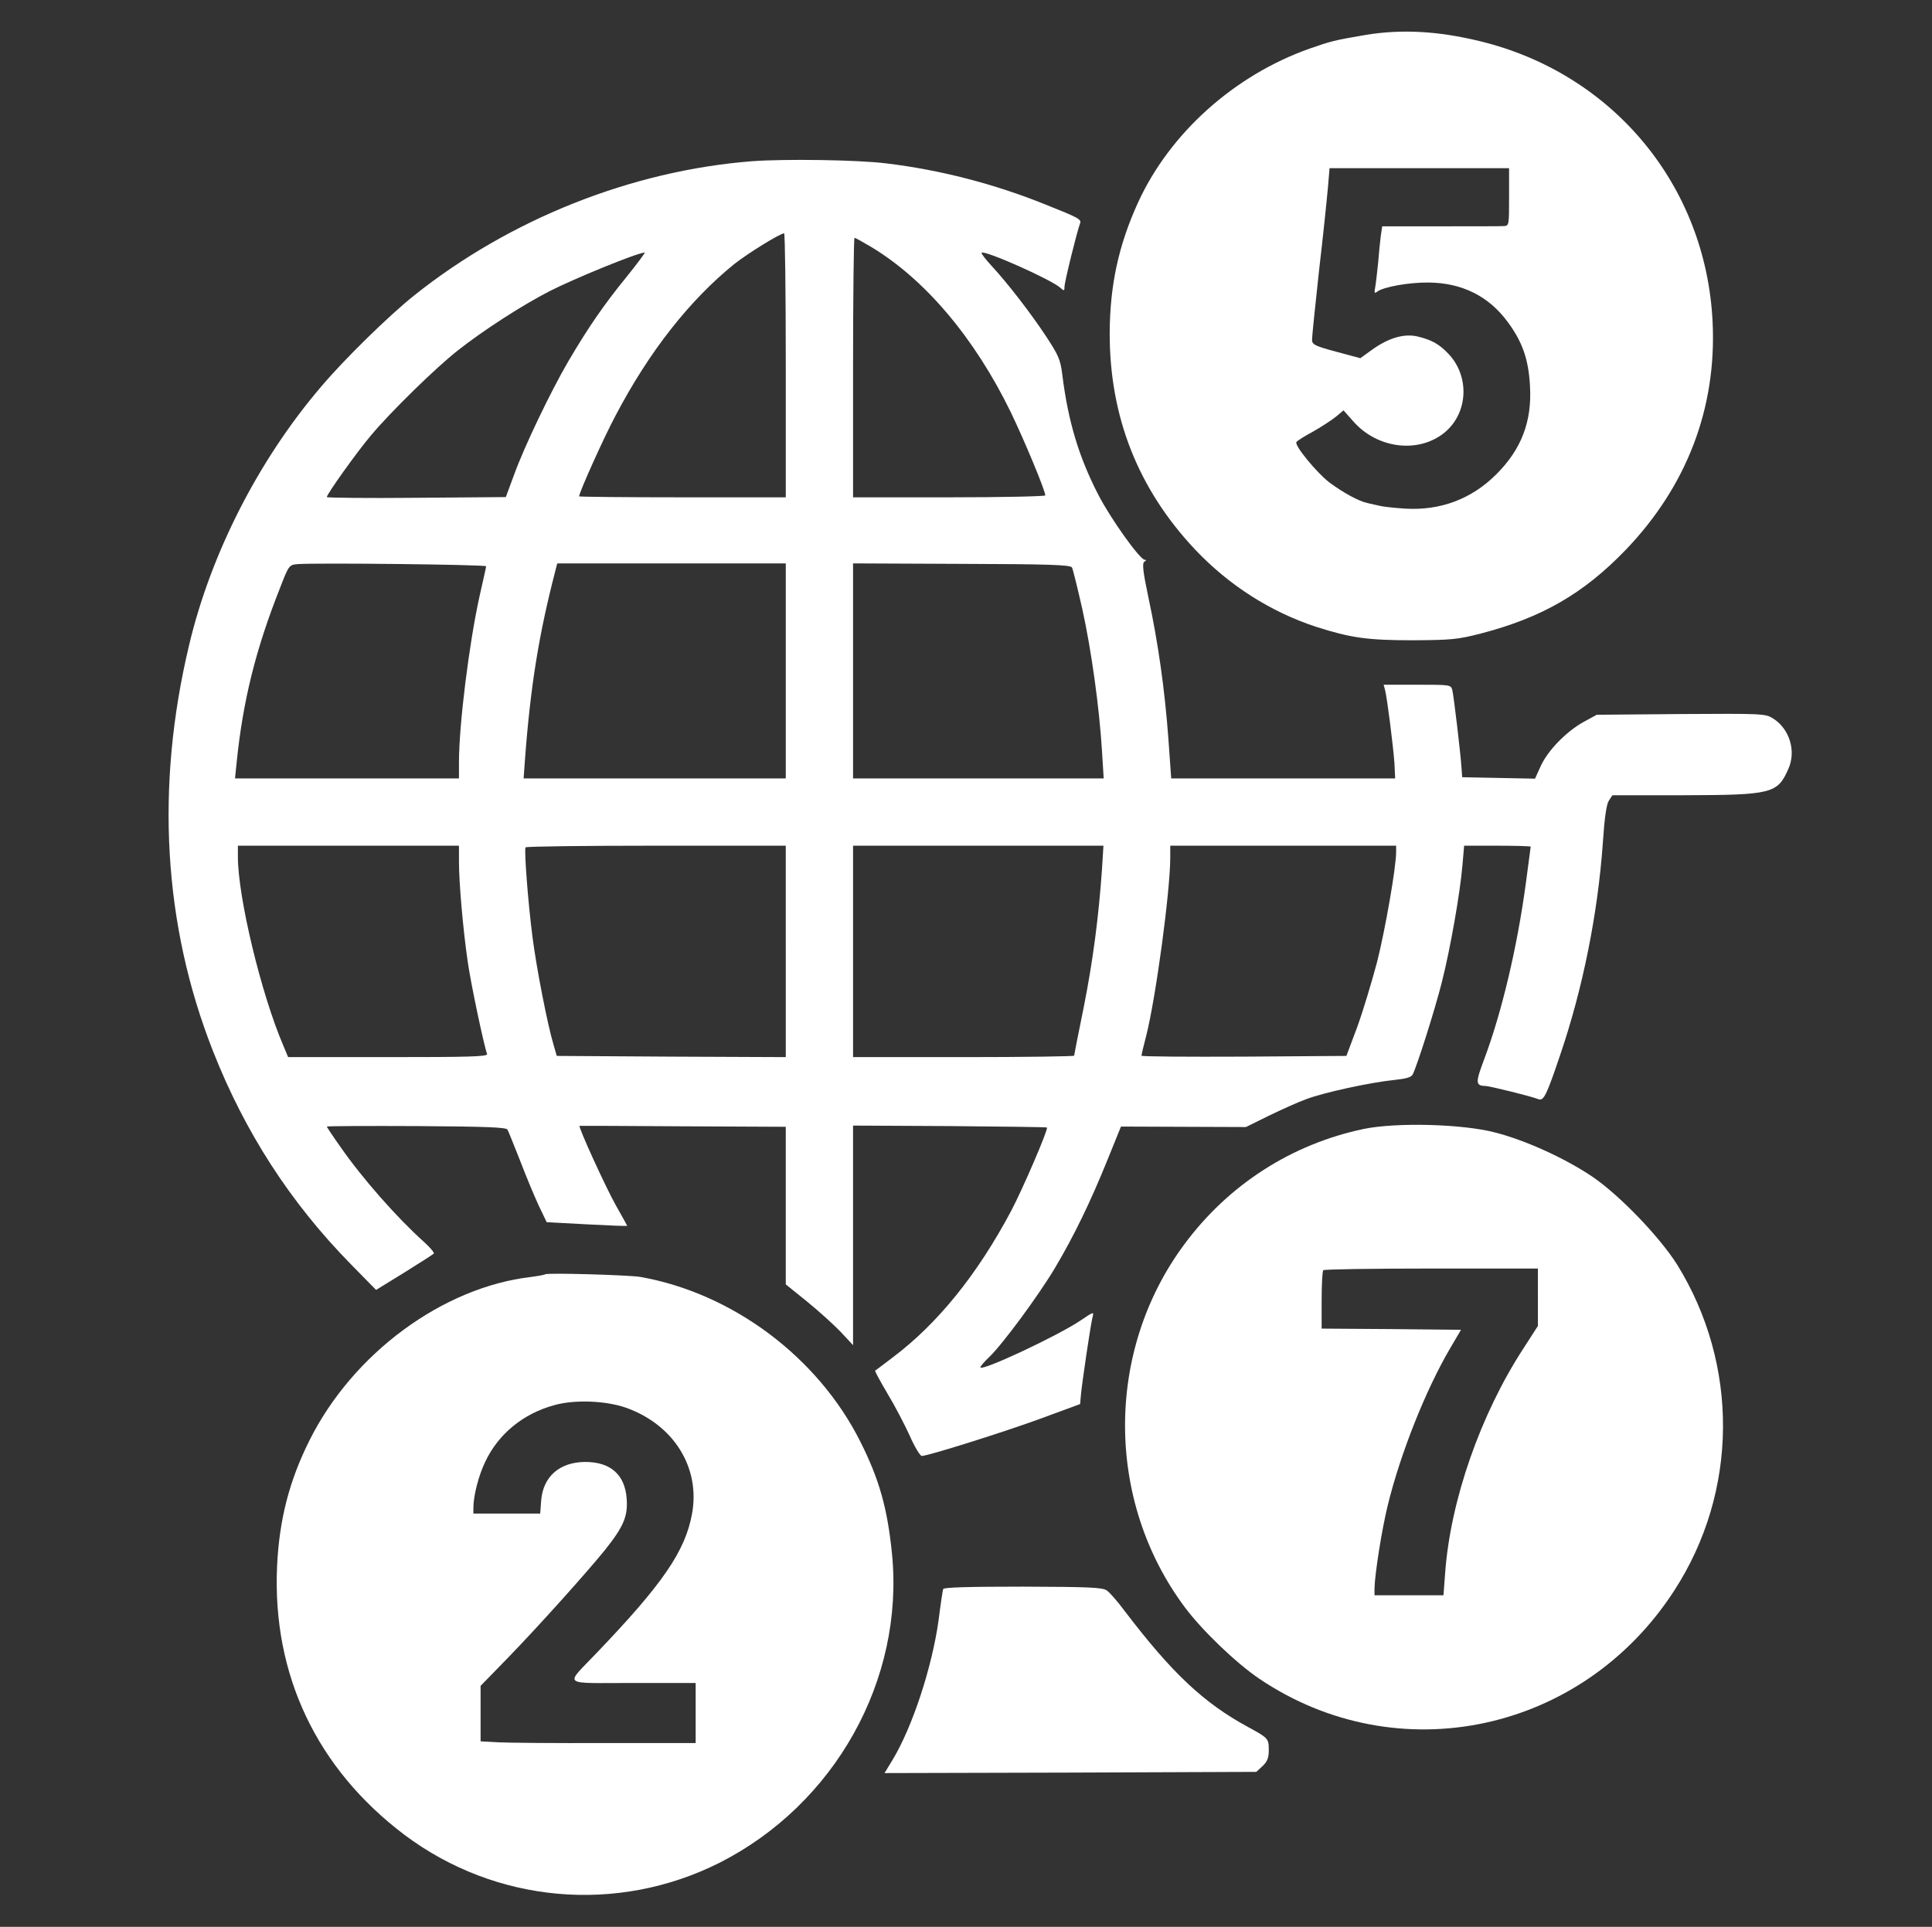
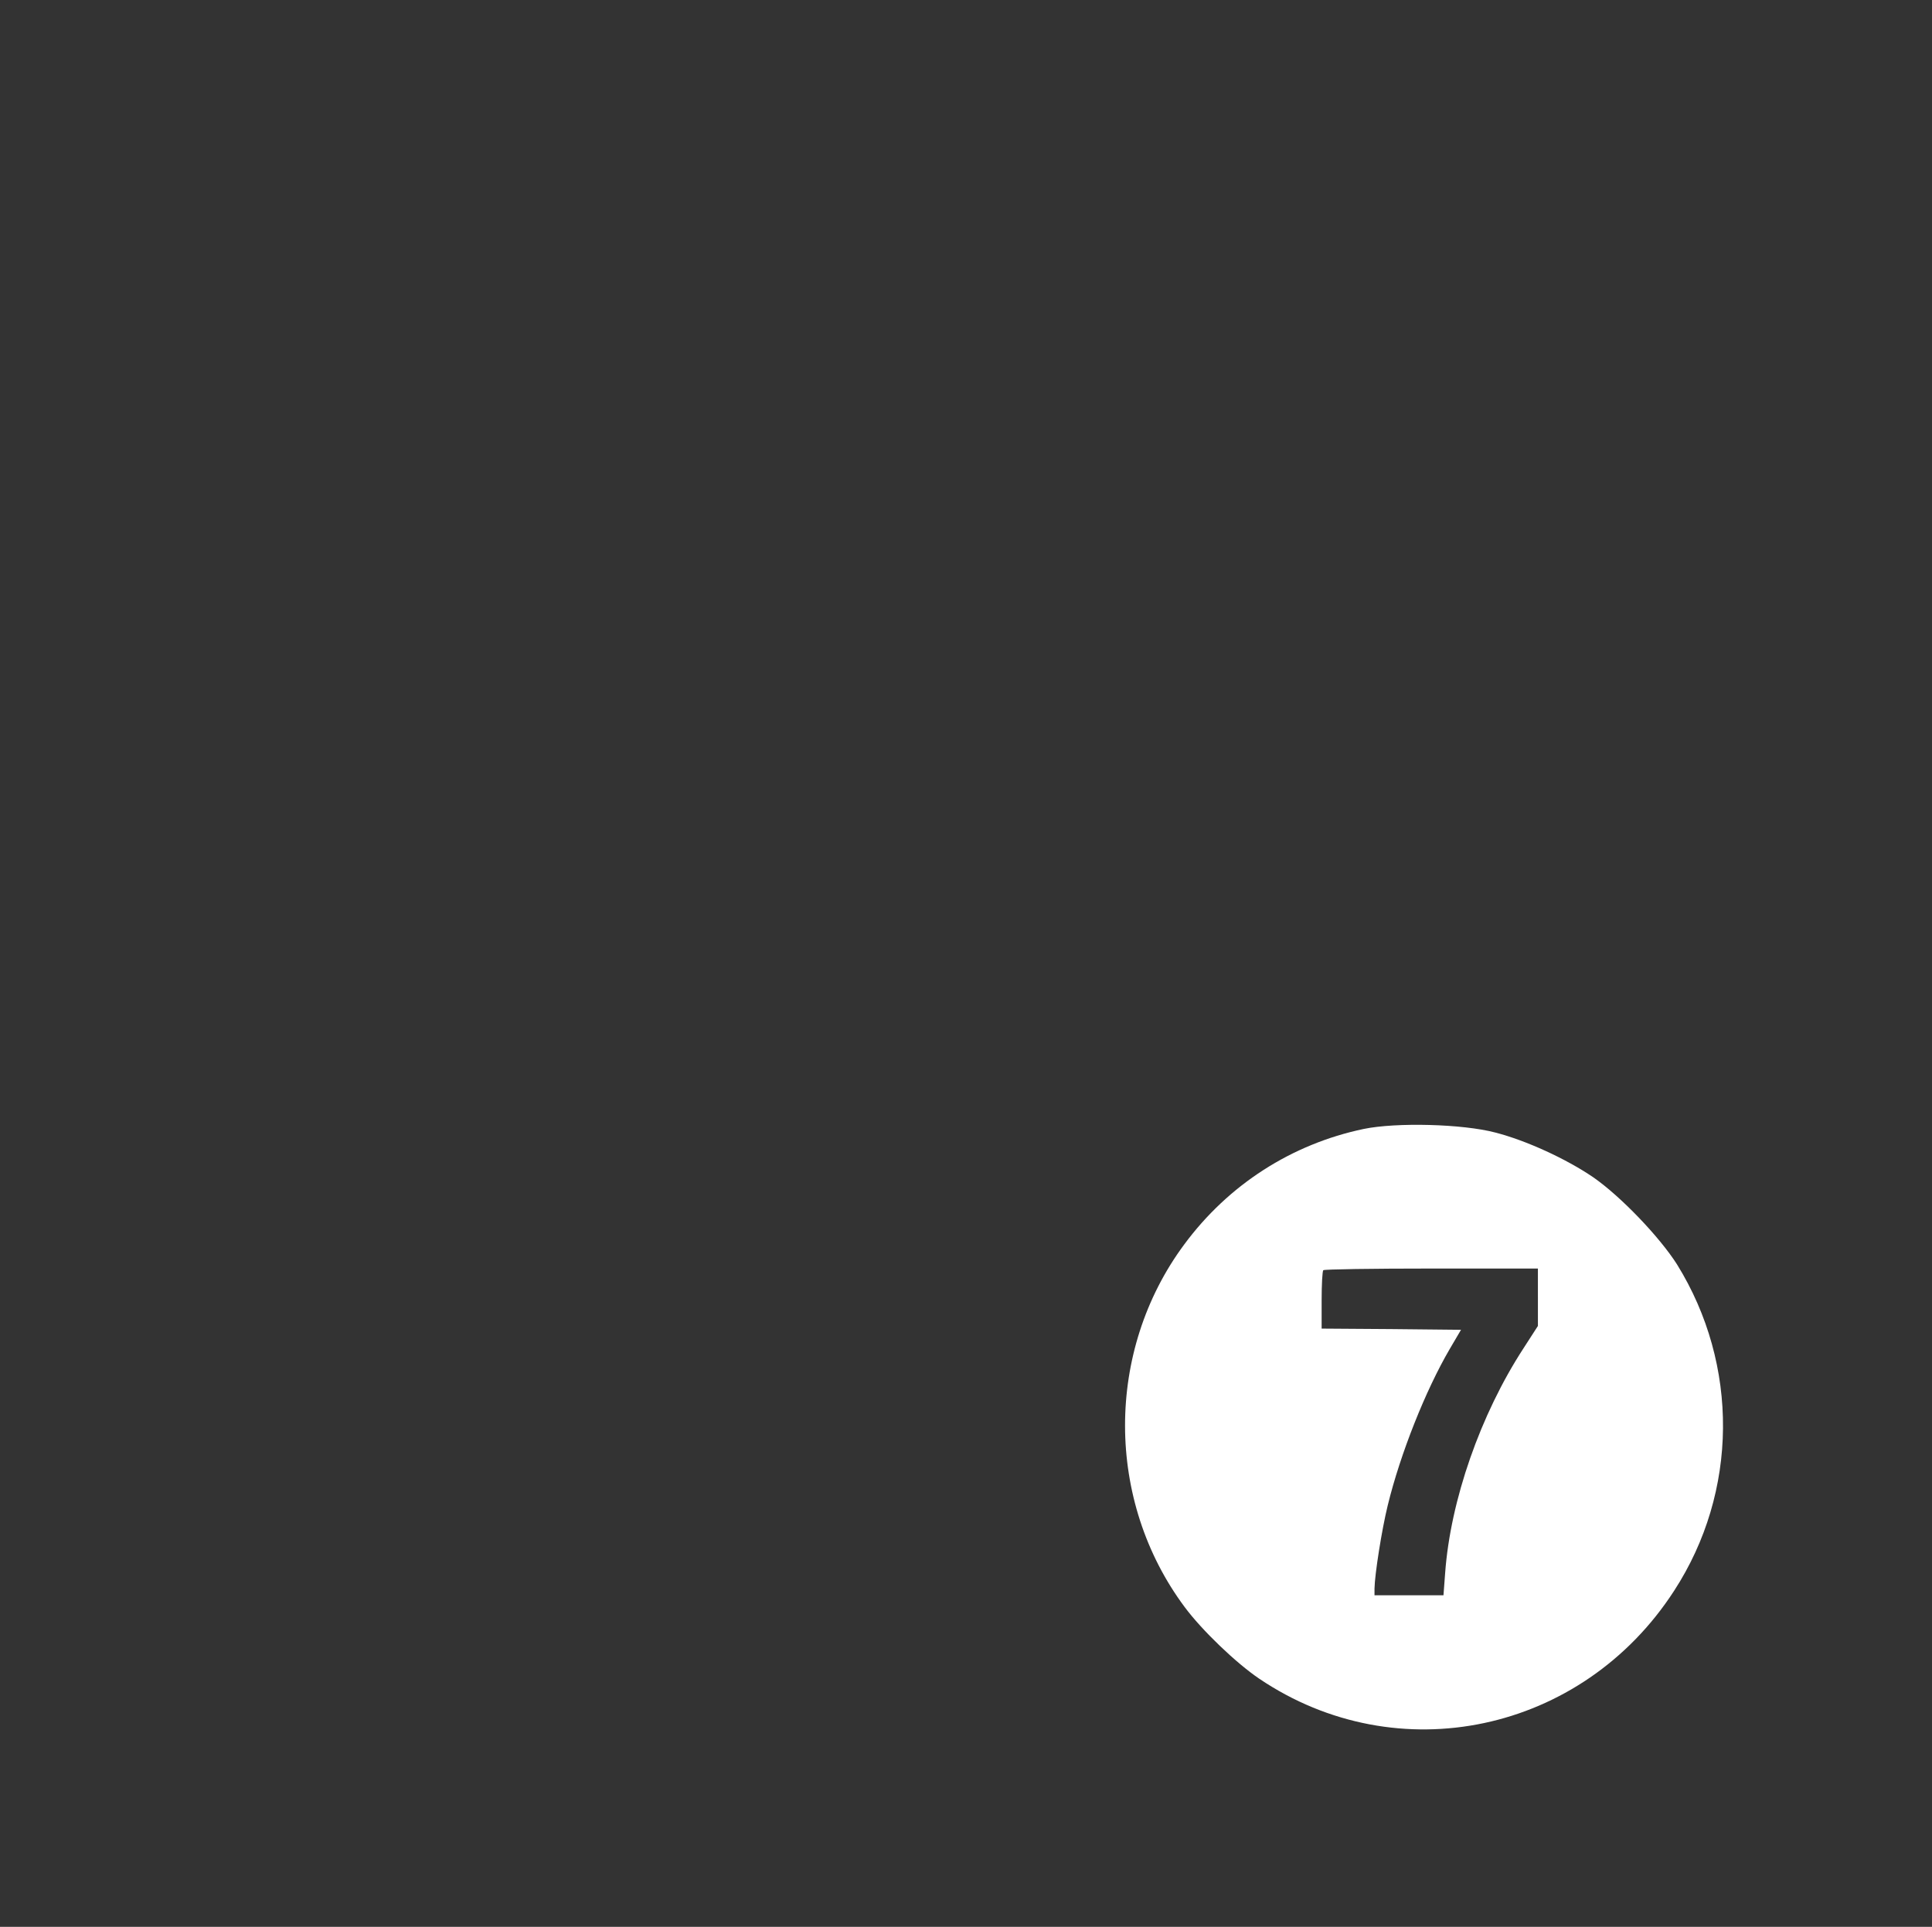
<svg xmlns="http://www.w3.org/2000/svg" version="1.0" width="804pt" height="802pt" viewBox="0 0 804 802" preserveAspectRatio="xMidYMid meet">
  <rect x="0" y="0" width="804" height="802" fill="#333333" stroke="none" />
  <g transform="translate(0,802) scale(0.1,-0.1)" fill="#ffffff" stroke="none">
-     <path d="M5685 7875 c-134 -23 -145 -26 -234 -57 -315 -111 -584 -353 -716 -643 -80 -176 -116 -342 -117 -540 -1 -349 118 -650 355 -902 142 -150 315 -260 504 -322 144 -46 213 -56 403 -56 158 1 185 3 282 28 254 66 428 166 604 349 254 265 378 590 361 947 -27 569 -415 1036 -970 1170 -173 42 -324 50 -472 26z m595 -675 c0 -117 0 -120 -22 -121 -13 -1 -132 -1 -265 -1 l-241 0 -6 -41 c-3 -23 -8 -73 -11 -112 -4 -38 -9 -83 -12 -100 -5 -24 -3 -28 8 -19 26 20 134 39 214 38 139 -1 251 -57 330 -165 61 -83 86 -155 92 -265 9 -148 -36 -265 -141 -369 -102 -102 -232 -151 -379 -142 -45 3 -93 8 -107 12 -14 3 -36 8 -49 11 -37 8 -101 43 -159 86 -54 42 -146 154 -137 168 3 5 34 25 70 44 35 20 78 48 95 62 l31 26 40 -45 c100 -115 273 -136 381 -47 98 81 105 234 15 328 -39 41 -71 58 -130 72 -56 12 -120 -7 -189 -57 l-47 -34 -100 27 c-90 24 -101 30 -101 50 0 12 13 141 29 286 17 145 33 300 37 346 l7 82 373 0 374 0 0 -120z" fill="#ffffff" />
-     <path d="M3130 7349 c-501 -39 -1009 -241 -1408 -560 -107 -86 -290 -265 -387 -380 -260 -305 -458 -694 -548 -1074 -141 -590 -107 -1166 99 -1689 133 -338 321 -630 574 -888 l105 -107 117 72 c64 40 119 75 123 79 4 3 -15 26 -42 50 -113 102 -255 263 -346 394 -32 45 -57 83 -57 85 0 2 168 3 372 2 294 -2 375 -5 380 -15 4 -7 27 -65 52 -128 24 -63 59 -147 77 -186 l34 -71 167 -9 c93 -5 168 -8 168 -6 0 1 -21 39 -46 83 -42 74 -159 330 -152 333 2 0 195 0 431 -2 l427 -2 0 -328 0 -328 88 -71 c48 -39 111 -96 140 -126 l52 -56 0 457 0 457 401 -2 c221 -2 404 -4 406 -6 6 -7 -99 -252 -149 -347 -142 -267 -307 -470 -493 -610 -38 -29 -71 -54 -73 -55 -2 -2 21 -44 51 -95 31 -51 72 -130 93 -176 20 -46 43 -84 50 -84 26 0 344 100 499 157 l160 59 3 35 c4 48 41 299 49 328 6 22 3 21 -47 -13 -95 -65 -420 -217 -420 -197 0 4 16 23 36 42 56 53 206 257 274 371 78 131 149 277 219 451 l56 138 260 -1 260 -1 95 47 c52 25 122 57 156 69 70 27 267 70 367 80 48 5 70 11 76 23 19 38 92 268 121 383 36 142 76 371 86 488 l7 81 138 0 c77 0 139 -2 139 -4 0 -2 -9 -70 -20 -151 -36 -268 -101 -541 -174 -735 -36 -96 -36 -109 5 -110 17 0 191 -43 221 -55 22 -9 34 16 91 185 94 276 156 586 177 879 7 106 15 162 25 178 l15 23 298 0 c366 1 389 7 434 109 34 75 5 168 -64 211 -32 20 -47 20 -383 18 l-350 -3 -55 -30 c-72 -40 -148 -118 -178 -183 l-24 -53 -151 3 -152 3 -3 40 c-4 62 -32 296 -38 322 -6 23 -8 23 -146 23 l-140 0 6 -22 c9 -35 34 -235 39 -305 l3 -63 -466 0 -466 0 -12 169 c-15 201 -42 394 -83 585 -23 109 -26 141 -17 148 9 5 9 8 2 8 -20 0 -142 171 -193 270 -82 159 -126 307 -150 499 -8 65 -16 82 -67 160 -66 100 -163 225 -228 295 -25 27 -44 52 -41 54 12 12 289 -111 328 -146 15 -14 17 -13 17 5 0 19 52 230 65 264 6 16 -9 24 -145 78 -213 86 -438 144 -662 171 -121 15 -422 19 -558 9z m140 -849 l0 -550 -430 0 c-236 0 -430 2 -430 4 0 16 101 241 151 335 141 269 310 483 496 633 56 44 185 124 206 127 4 1 7 -246 7 -549z m354 493 c224 -134 431 -378 582 -688 57 -118 144 -327 144 -347 0 -4 -180 -8 -400 -8 l-400 0 0 540 c0 297 3 540 6 540 4 0 34 -17 68 -37z m-1017 -126 c-96 -118 -159 -210 -242 -351 -73 -125 -183 -354 -226 -473 l-34 -92 -373 -3 c-204 -2 -372 0 -372 3 0 12 124 186 184 257 81 97 270 282 362 354 104 82 266 187 381 246 102 52 360 158 396 161 4 1 -30 -45 -76 -102z m-584 -1204 c0 -5 -13 -60 -27 -123 -44 -198 -86 -538 -86 -692 l0 -68 -466 0 -466 0 7 68 c26 255 79 470 182 729 35 91 37 92 72 95 76 6 786 -2 784 -9z m1247 -435 l0 -448 -546 0 -545 0 6 83 c23 304 58 518 125 777 l9 35 476 0 475 0 0 -447z m1191 430 c4 -7 23 -85 43 -173 38 -172 71 -411 82 -592 l7 -113 -522 0 -521 0 0 448 0 447 452 -2 c362 -1 453 -4 459 -15z m-2551 -1225 c0 -89 17 -281 36 -413 13 -93 68 -352 81 -387 4 -11 -73 -13 -411 -13 l-417 0 -20 48 c-92 214 -189 617 -189 786 l0 46 460 0 460 0 0 -67z m1360 -373 l0 -440 -476 2 -477 3 -13 45 c-25 82 -72 323 -88 450 -19 146 -35 362 -29 373 2 4 247 7 544 7 l539 0 0 -440z m1316 343 c-14 -201 -38 -384 -76 -575 -22 -108 -40 -199 -40 -202 0 -3 -207 -6 -460 -6 l-460 0 0 440 0 440 521 0 521 0 -6 -97z m1224 71 c0 -63 -44 -317 -79 -457 -22 -83 -59 -206 -83 -272 l-45 -120 -426 -3 c-235 -1 -427 0 -427 4 0 3 9 41 20 83 40 158 100 602 100 742 l0 49 470 0 470 0 0 -26z" fill="#ffffff" />
    <path d="M5675 3321 c-300 -63 -563 -232 -747 -481 -329 -444 -328 -1066 2 -1509 72 -97 214 -233 310 -298 576 -389 1344 -226 1727 366 267 411 271 940 12 1358 -73 115 -235 284 -349 363 -113 77 -279 153 -407 186 -136 36 -412 43 -548 15z m725 -700 l0 -120 -60 -93 c-179 -275 -304 -633 -326 -935 l-7 -93 -143 0 -144 0 0 28 c1 59 30 244 55 346 53 217 158 480 258 651 l47 80 -290 3 -290 2 0 118 c0 65 3 122 7 125 3 4 206 7 450 7 l443 0 0 -119z" fill="#ffffff" />
-     <path d="M2269 2716 c-2 -2 -29 -7 -59 -11 -368 -43 -741 -318 -922 -680 -84 -168 -126 -330 -135 -525 -20 -451 165 -841 530 -1117 380 -285 885 -330 1310 -117 481 243 771 762 719 1287 -19 189 -53 310 -132 467 -176 351 -531 617 -915 685 -44 8 -389 18 -396 11z m335 -555 c199 -70 311 -249 276 -441 -28 -156 -122 -293 -399 -582 -131 -138 -150 -123 153 -123 l261 0 0 -125 0 -125 -375 0 c-206 -1 -408 1 -447 3 l-73 4 0 116 0 115 113 116 c129 133 328 355 405 450 77 97 95 139 90 212 -7 101 -67 154 -173 154 -107 -1 -175 -61 -183 -161 l-4 -54 -139 0 -139 0 0 24 c0 49 21 133 49 191 55 117 159 202 290 237 84 23 211 18 295 -11z" fill="#ffffff" />
-     <path d="M3925 1406 c-2 -6 -11 -64 -19 -129 -27 -196 -109 -445 -191 -581 l-34 -56 774 2 773 3 26 24 c20 19 26 34 26 67 0 47 -2 50 -85 95 -185 100 -318 225 -515 484 -29 39 -62 77 -74 85 -18 13 -74 15 -349 16 -227 0 -330 -3 -332 -10z" fill="#ffffff" />
  </g>
</svg>